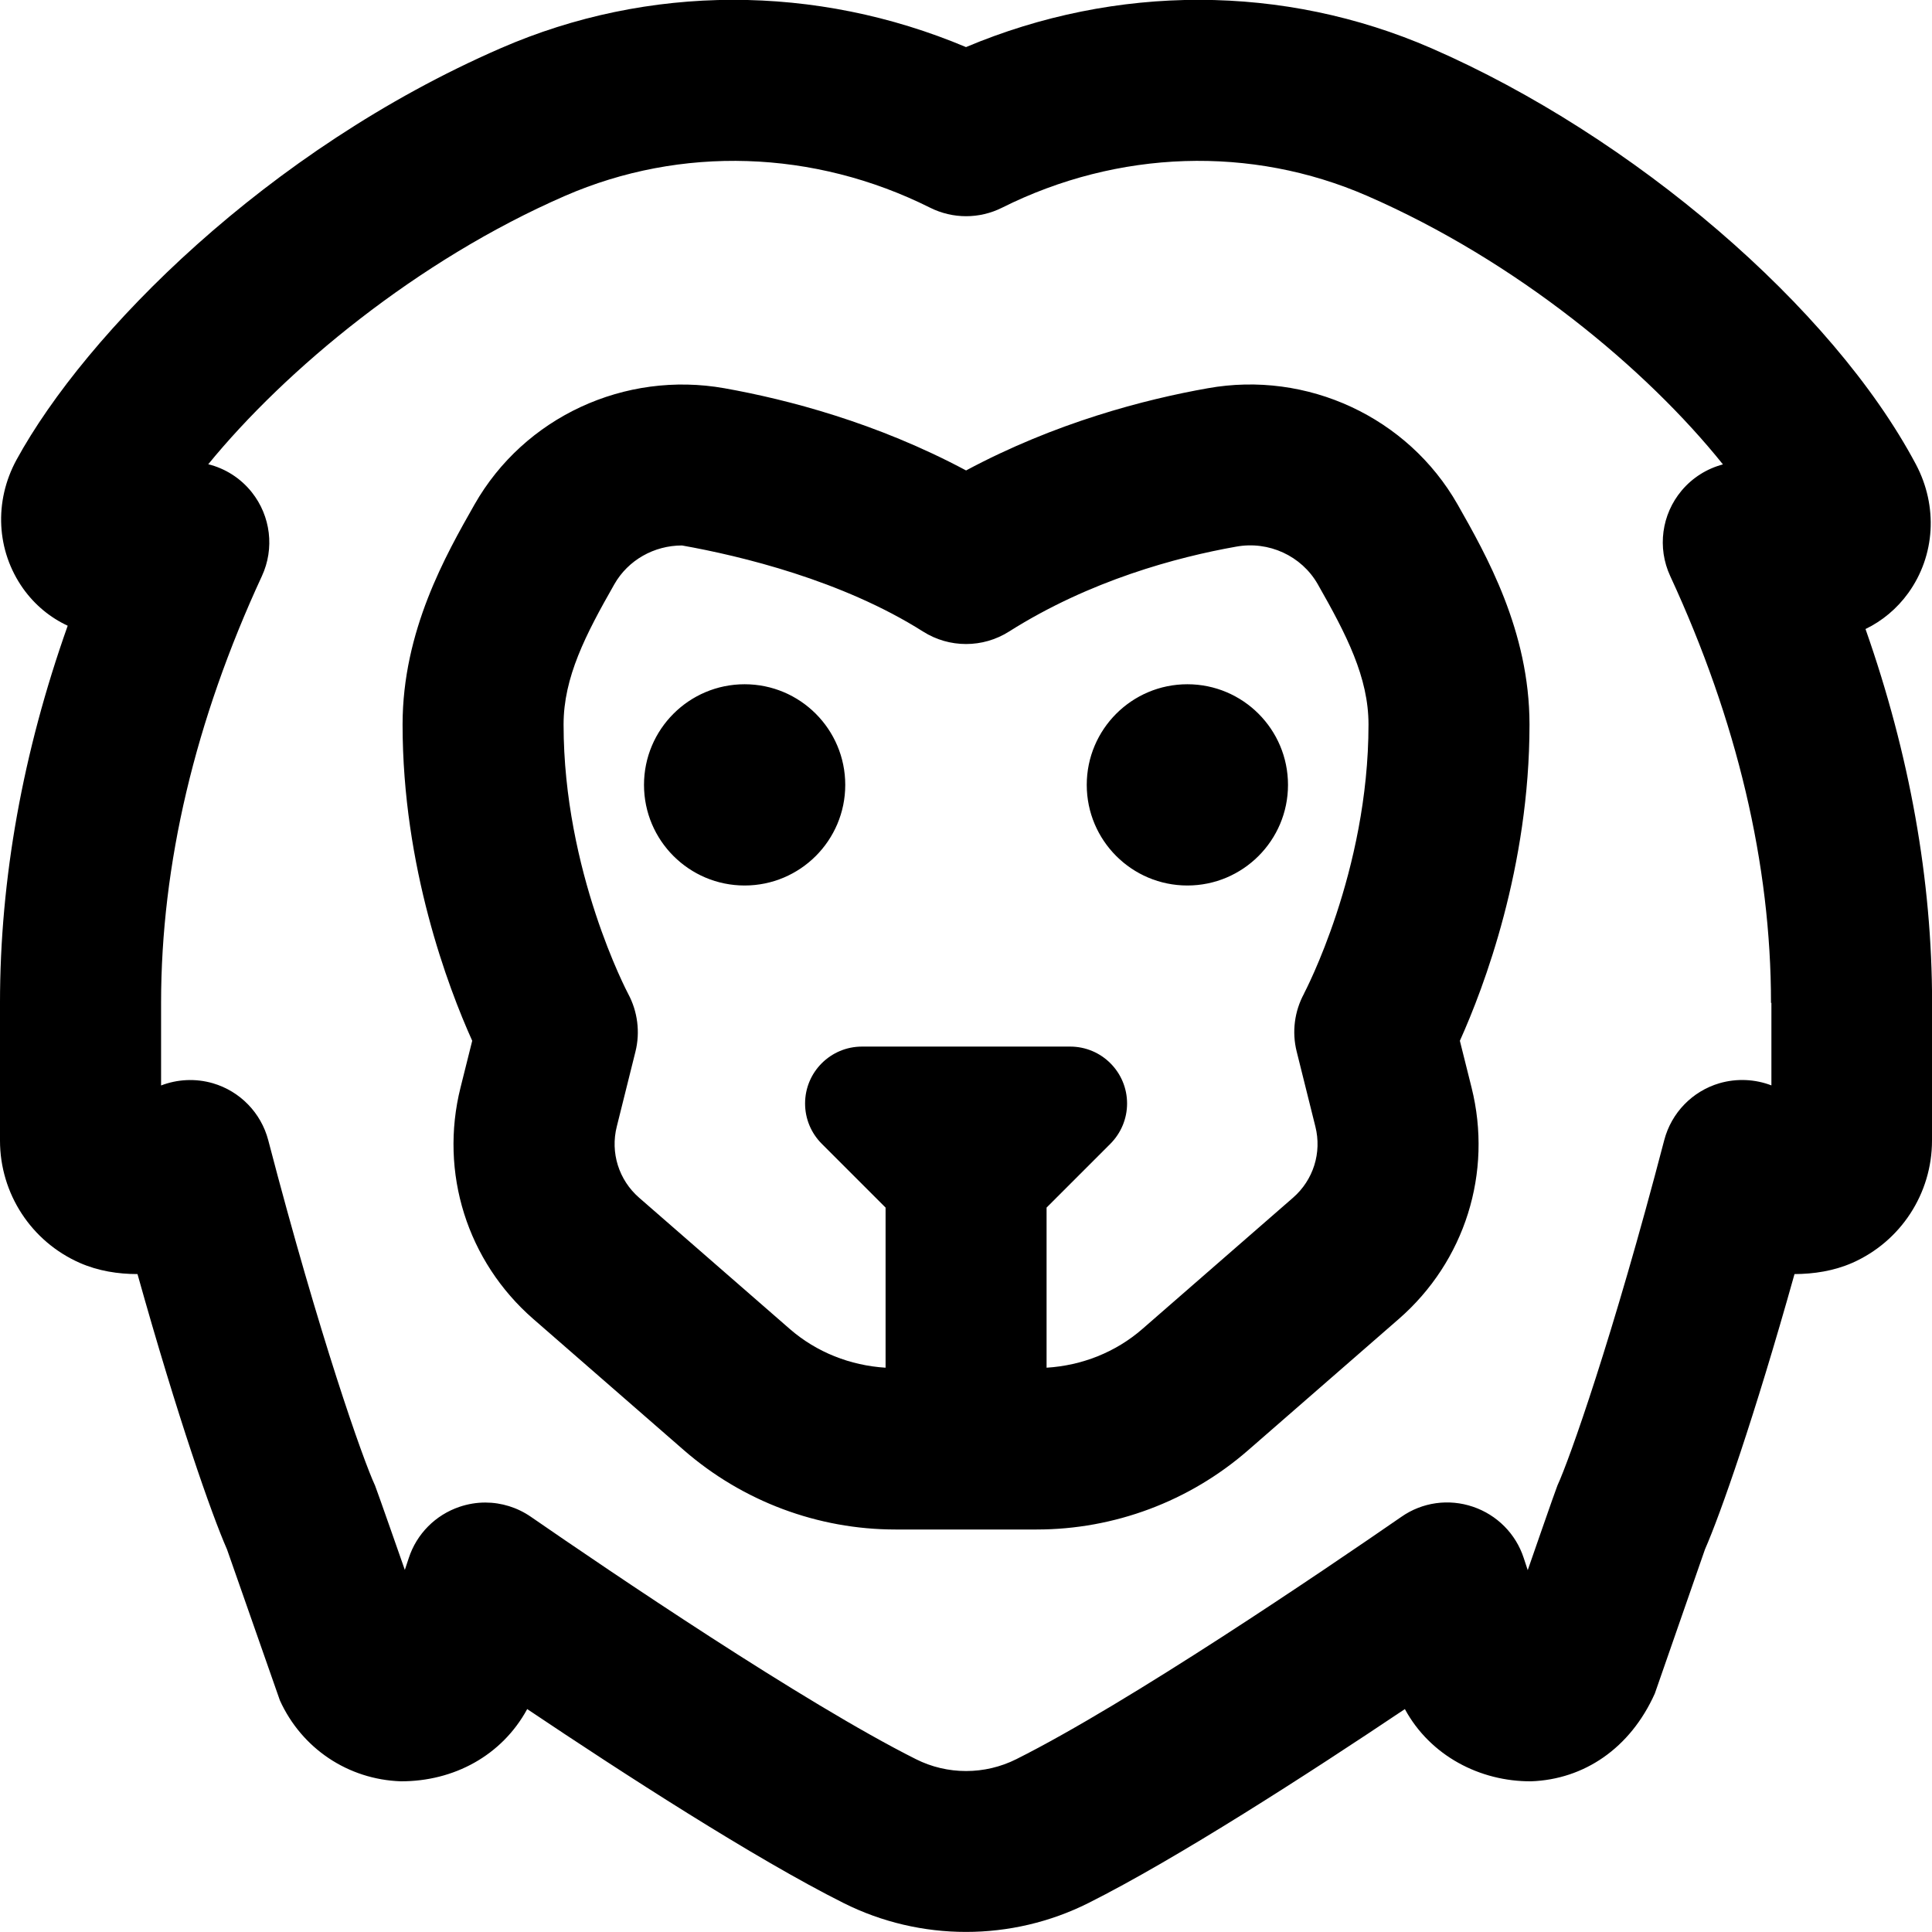
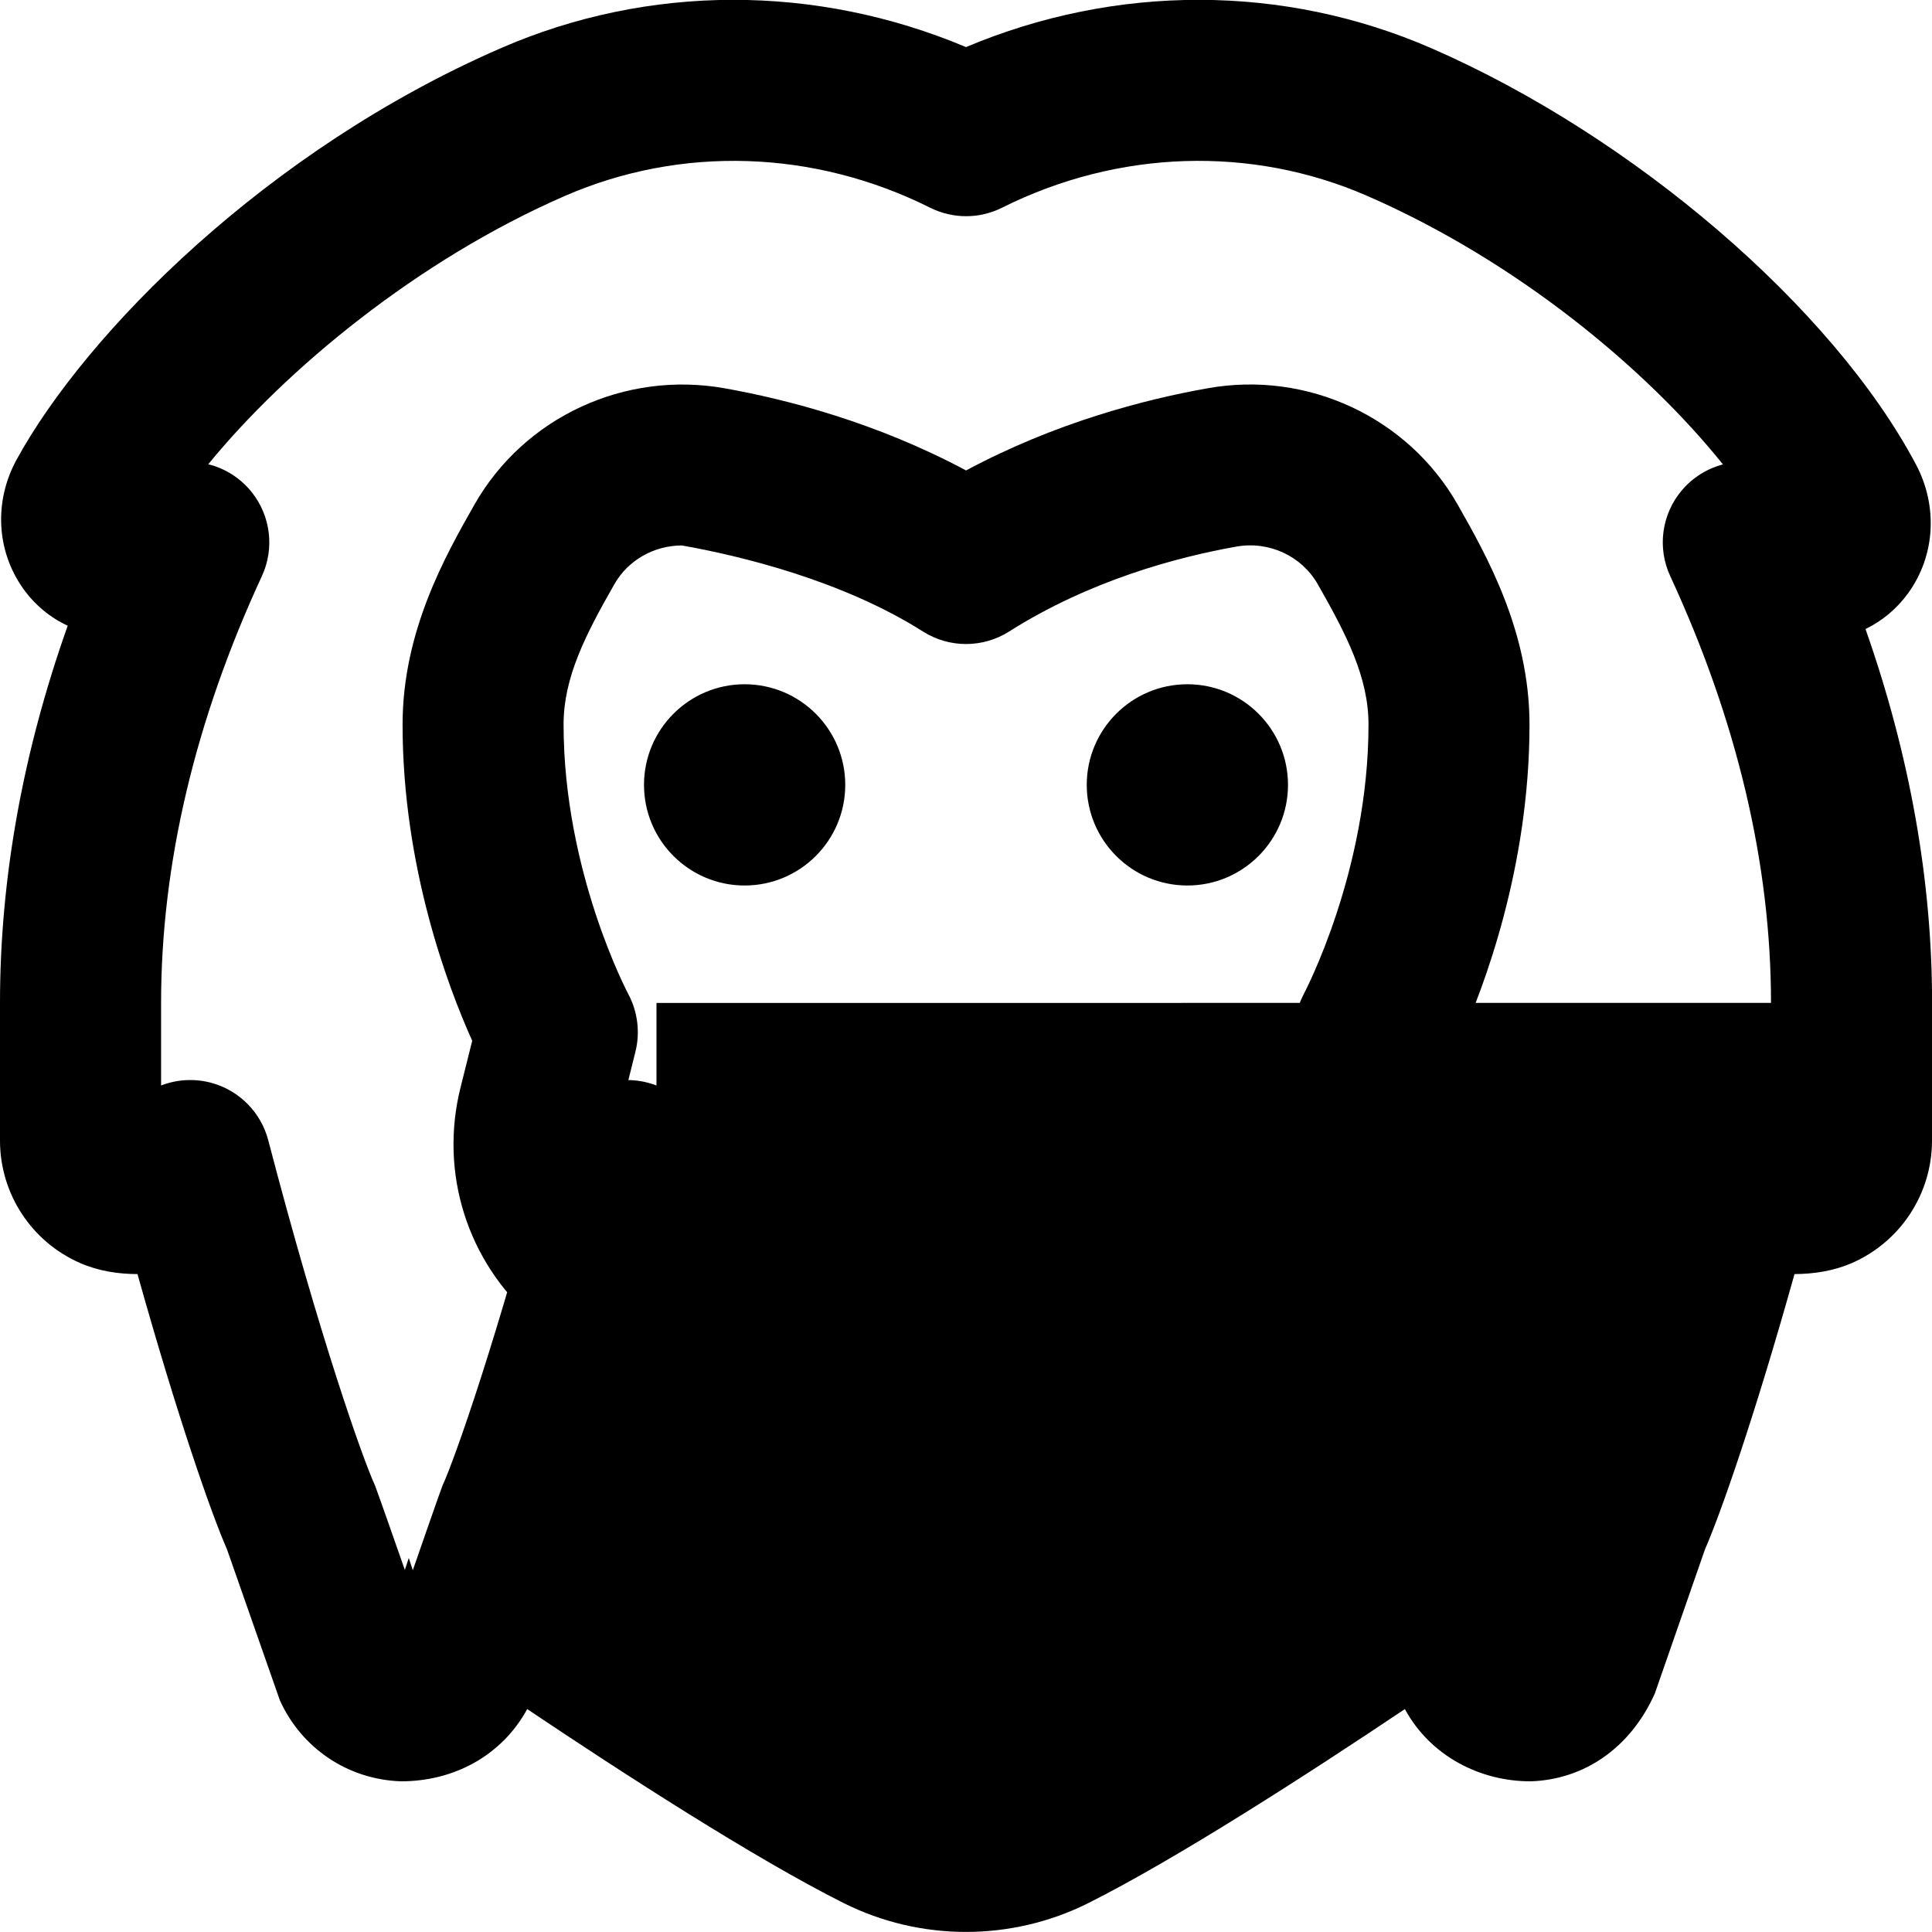
<svg xmlns="http://www.w3.org/2000/svg" id="Layer_1" data-name="Layer 1" viewBox="0 0 24 24">
-   <path d="m10.5,9.75c0,.69-.56,1.25-1.25,1.25s-1.25-.56-1.25-1.25.56-1.25,1.25-1.25,1.25.56,1.25,1.25Zm4.25-1.25c-.69,0-1.25.56-1.25,1.25s.56,1.25,1.25,1.25,1.25-.56,1.25-1.25-.56-1.25-1.25-1.25Zm9.25,3.958v1.711c0,.658-.389,1.254-.991,1.519-.23.101-.479.138-.717.139-.501,1.788-.922,2.987-1.112,3.419l-.623,1.791c-.306.683-.881,1.067-1.536,1.091-.638.004-1.255-.319-1.568-.895v-.003c-1.196.802-2.833,1.859-3.934,2.411-.475.238-.997.358-1.519.358s-1.045-.12-1.521-.359c-1.1-.551-2.736-1.608-3.931-2.41v.003c-.314.575-.91.897-1.57.895-.655-.023-1.23-.408-1.501-1.005l-.657-1.876c-.19-.431-.611-1.631-1.112-3.42-.24,0-.487-.038-.717-.139-.602-.265-.991-.86-.991-1.519v-1.711c0-1.539.282-3.109.841-4.685-.219-.102-.408-.258-.553-.461-.333-.469-.365-1.082-.083-1.6C1.067,4.136,3.316,1.862,6.22.599c1.835-.799,3.916-.799,5.78-.014,1.864-.785,3.945-.785,5.781.014,2.508,1.093,4.983,3.218,6.019,5.169.276.521.24,1.134-.095,1.599-.141.195-.324.347-.531.447.549,1.562.827,3.118.827,4.645Zm-2,0c0-1.722-.421-3.506-1.252-5.302-.163-.352-.107-.766.142-1.062.136-.162.316-.273.513-.325-.951-1.186-2.559-2.525-4.42-3.336-1.439-.627-3.093-.574-4.535.147-.281.141-.612.141-.894,0-1.444-.722-3.096-.773-4.535-.147-1.836.799-3.472,2.159-4.432,3.334.21.052.401.172.541.348.235.296.284.699.125,1.042-.831,1.796-1.252,3.58-1.252,5.302v1.025c.203-.078.429-.09.645-.027.336.099.597.367.686.706.64,2.453,1.179,3.974,1.327,4.291.014.03.37,1.048.37,1.048l.049-.148c.098-.3.332-.535.631-.636.104-.035.212-.053.319-.053.201,0,.399.061.568.178.974.673,3.39,2.312,4.782,3.01.391.197.856.196,1.247,0,1.394-.698,3.81-2.338,4.784-3.011.259-.181.588-.227.888-.125.299.101.533.336.631.636l.05.152s.354-1.021.369-1.052c.147-.317.687-1.838,1.327-4.291.089-.339.349-.607.686-.706.215-.062.441-.051.645.027v-1.025Zm-3.893-6.191c.355.626.893,1.57.893,2.733,0,1.77-.565,3.263-.865,3.929l.145.58c.265,1.058-.082,2.16-.904,2.876l-1.872,1.631c-.729.635-1.662.984-2.627.984h-1.753c-.965,0-1.898-.35-2.627-.984l-1.872-1.631c-.822-.716-1.169-1.818-.904-2.876l.145-.58c-.3-.666-.865-2.159-.865-3.929,0-1.163.538-2.107.893-2.732.618-1.087,1.867-1.665,3.106-1.445.78.139,1.89.427,3.001,1.021,1.111-.595,2.221-.883,3.002-1.021,1.233-.222,2.486.358,3.104,1.444Zm-1.908,6.075c.006-.013.801-1.513.801-3.342,0-.587-.273-1.115-.631-1.744-.201-.351-.609-.54-1.015-.465-.732.13-1.814.418-2.819,1.054-.326.207-.743.207-1.069,0-1.005-.636-2.263-.939-2.994-1.069-.346,0-.669.181-.84.481-.358.628-.631,1.156-.631,1.743,0,1.829.794,3.329.802,3.345.118.219.151.477.091.718l-.232.931c-.082.325.025.664.277.884l1.872,1.631c.333.29.753.454,1.19.481v-1.989l-.793-.793c-.133-.133-.207-.312-.207-.5,0-.391.317-.707.707-.707h2.586c.391,0,.707.317.707.707,0,.188-.075.367-.207.5l-.793.793v1.989c.438-.027.857-.191,1.19-.481l1.872-1.631c.252-.22.359-.559.277-.884l-.232-.931c-.061-.243-.028-.501.092-.721Z" />
+   <path d="m10.5,9.75c0,.69-.56,1.25-1.25,1.25s-1.25-.56-1.25-1.25.56-1.25,1.25-1.25,1.25.56,1.25,1.25Zm4.25-1.25c-.69,0-1.25.56-1.25,1.25s.56,1.25,1.25,1.25,1.25-.56,1.25-1.25-.56-1.25-1.25-1.25Zm9.25,3.958v1.711c0,.658-.389,1.254-.991,1.519-.23.101-.479.138-.717.139-.501,1.788-.922,2.987-1.112,3.419l-.623,1.791c-.306.683-.881,1.067-1.536,1.091-.638.004-1.255-.319-1.568-.895v-.003c-1.196.802-2.833,1.859-3.934,2.411-.475.238-.997.358-1.519.358s-1.045-.12-1.521-.359c-1.1-.551-2.736-1.608-3.931-2.41v.003c-.314.575-.91.897-1.57.895-.655-.023-1.23-.408-1.501-1.005l-.657-1.876c-.19-.431-.611-1.631-1.112-3.42-.24,0-.487-.038-.717-.139-.602-.265-.991-.86-.991-1.519v-1.711c0-1.539.282-3.109.841-4.685-.219-.102-.408-.258-.553-.461-.333-.469-.365-1.082-.083-1.6C1.067,4.136,3.316,1.862,6.22.599c1.835-.799,3.916-.799,5.78-.014,1.864-.785,3.945-.785,5.781.014,2.508,1.093,4.983,3.218,6.019,5.169.276.521.24,1.134-.095,1.599-.141.195-.324.347-.531.447.549,1.562.827,3.118.827,4.645Zm-2,0c0-1.722-.421-3.506-1.252-5.302-.163-.352-.107-.766.142-1.062.136-.162.316-.273.513-.325-.951-1.186-2.559-2.525-4.42-3.336-1.439-.627-3.093-.574-4.535.147-.281.141-.612.141-.894,0-1.444-.722-3.096-.773-4.535-.147-1.836.799-3.472,2.159-4.432,3.334.21.052.401.172.541.348.235.296.284.699.125,1.042-.831,1.796-1.252,3.58-1.252,5.302v1.025c.203-.078.429-.09.645-.027.336.099.597.367.686.706.64,2.453,1.179,3.974,1.327,4.291.014.03.37,1.048.37,1.048l.049-.148l.05.152s.354-1.021.369-1.052c.147-.317.687-1.838,1.327-4.291.089-.339.349-.607.686-.706.215-.062.441-.051.645.027v-1.025Zm-3.893-6.191c.355.626.893,1.57.893,2.733,0,1.77-.565,3.263-.865,3.929l.145.58c.265,1.058-.082,2.16-.904,2.876l-1.872,1.631c-.729.635-1.662.984-2.627.984h-1.753c-.965,0-1.898-.35-2.627-.984l-1.872-1.631c-.822-.716-1.169-1.818-.904-2.876l.145-.58c-.3-.666-.865-2.159-.865-3.929,0-1.163.538-2.107.893-2.732.618-1.087,1.867-1.665,3.106-1.445.78.139,1.89.427,3.001,1.021,1.111-.595,2.221-.883,3.002-1.021,1.233-.222,2.486.358,3.104,1.444Zm-1.908,6.075c.006-.013.801-1.513.801-3.342,0-.587-.273-1.115-.631-1.744-.201-.351-.609-.54-1.015-.465-.732.13-1.814.418-2.819,1.054-.326.207-.743.207-1.069,0-1.005-.636-2.263-.939-2.994-1.069-.346,0-.669.181-.84.481-.358.628-.631,1.156-.631,1.743,0,1.829.794,3.329.802,3.345.118.219.151.477.091.718l-.232.931c-.082.325.025.664.277.884l1.872,1.631c.333.29.753.454,1.19.481v-1.989l-.793-.793c-.133-.133-.207-.312-.207-.5,0-.391.317-.707.707-.707h2.586c.391,0,.707.317.707.707,0,.188-.075.367-.207.5l-.793.793v1.989c.438-.027.857-.191,1.19-.481l1.872-1.631c.252-.22.359-.559.277-.884l-.232-.931c-.061-.243-.028-.501.092-.721Z" />
</svg>